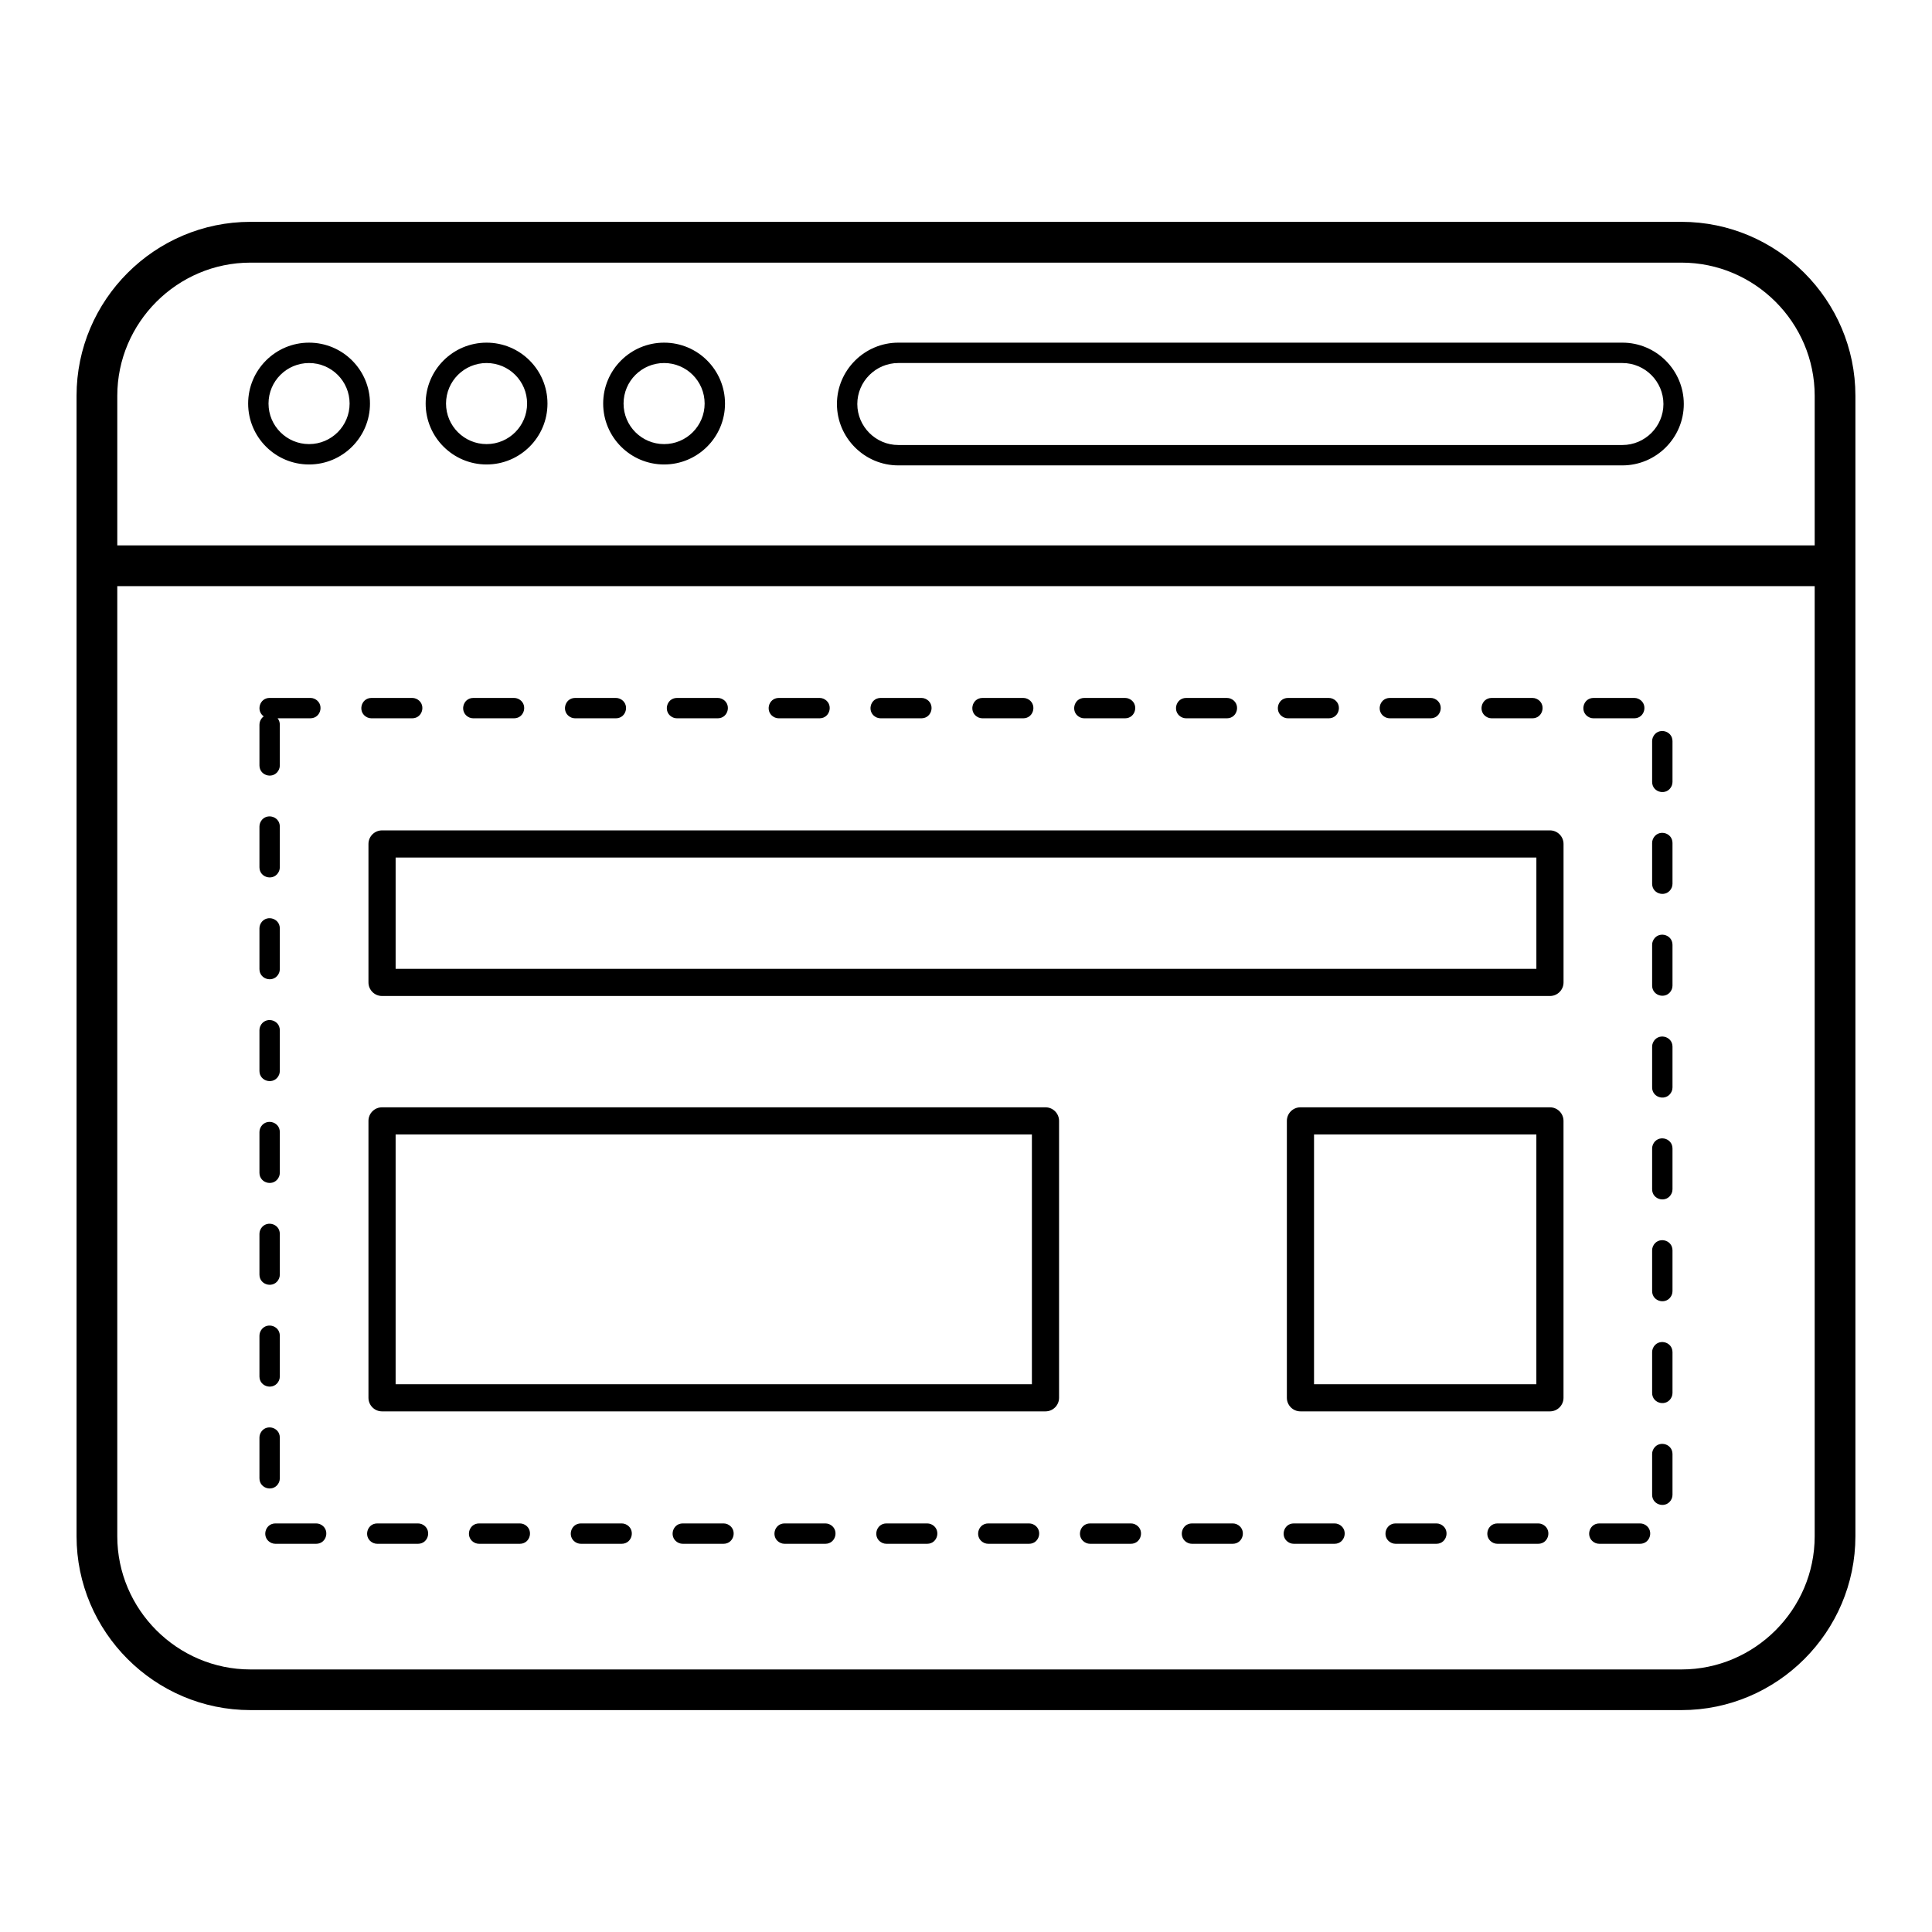
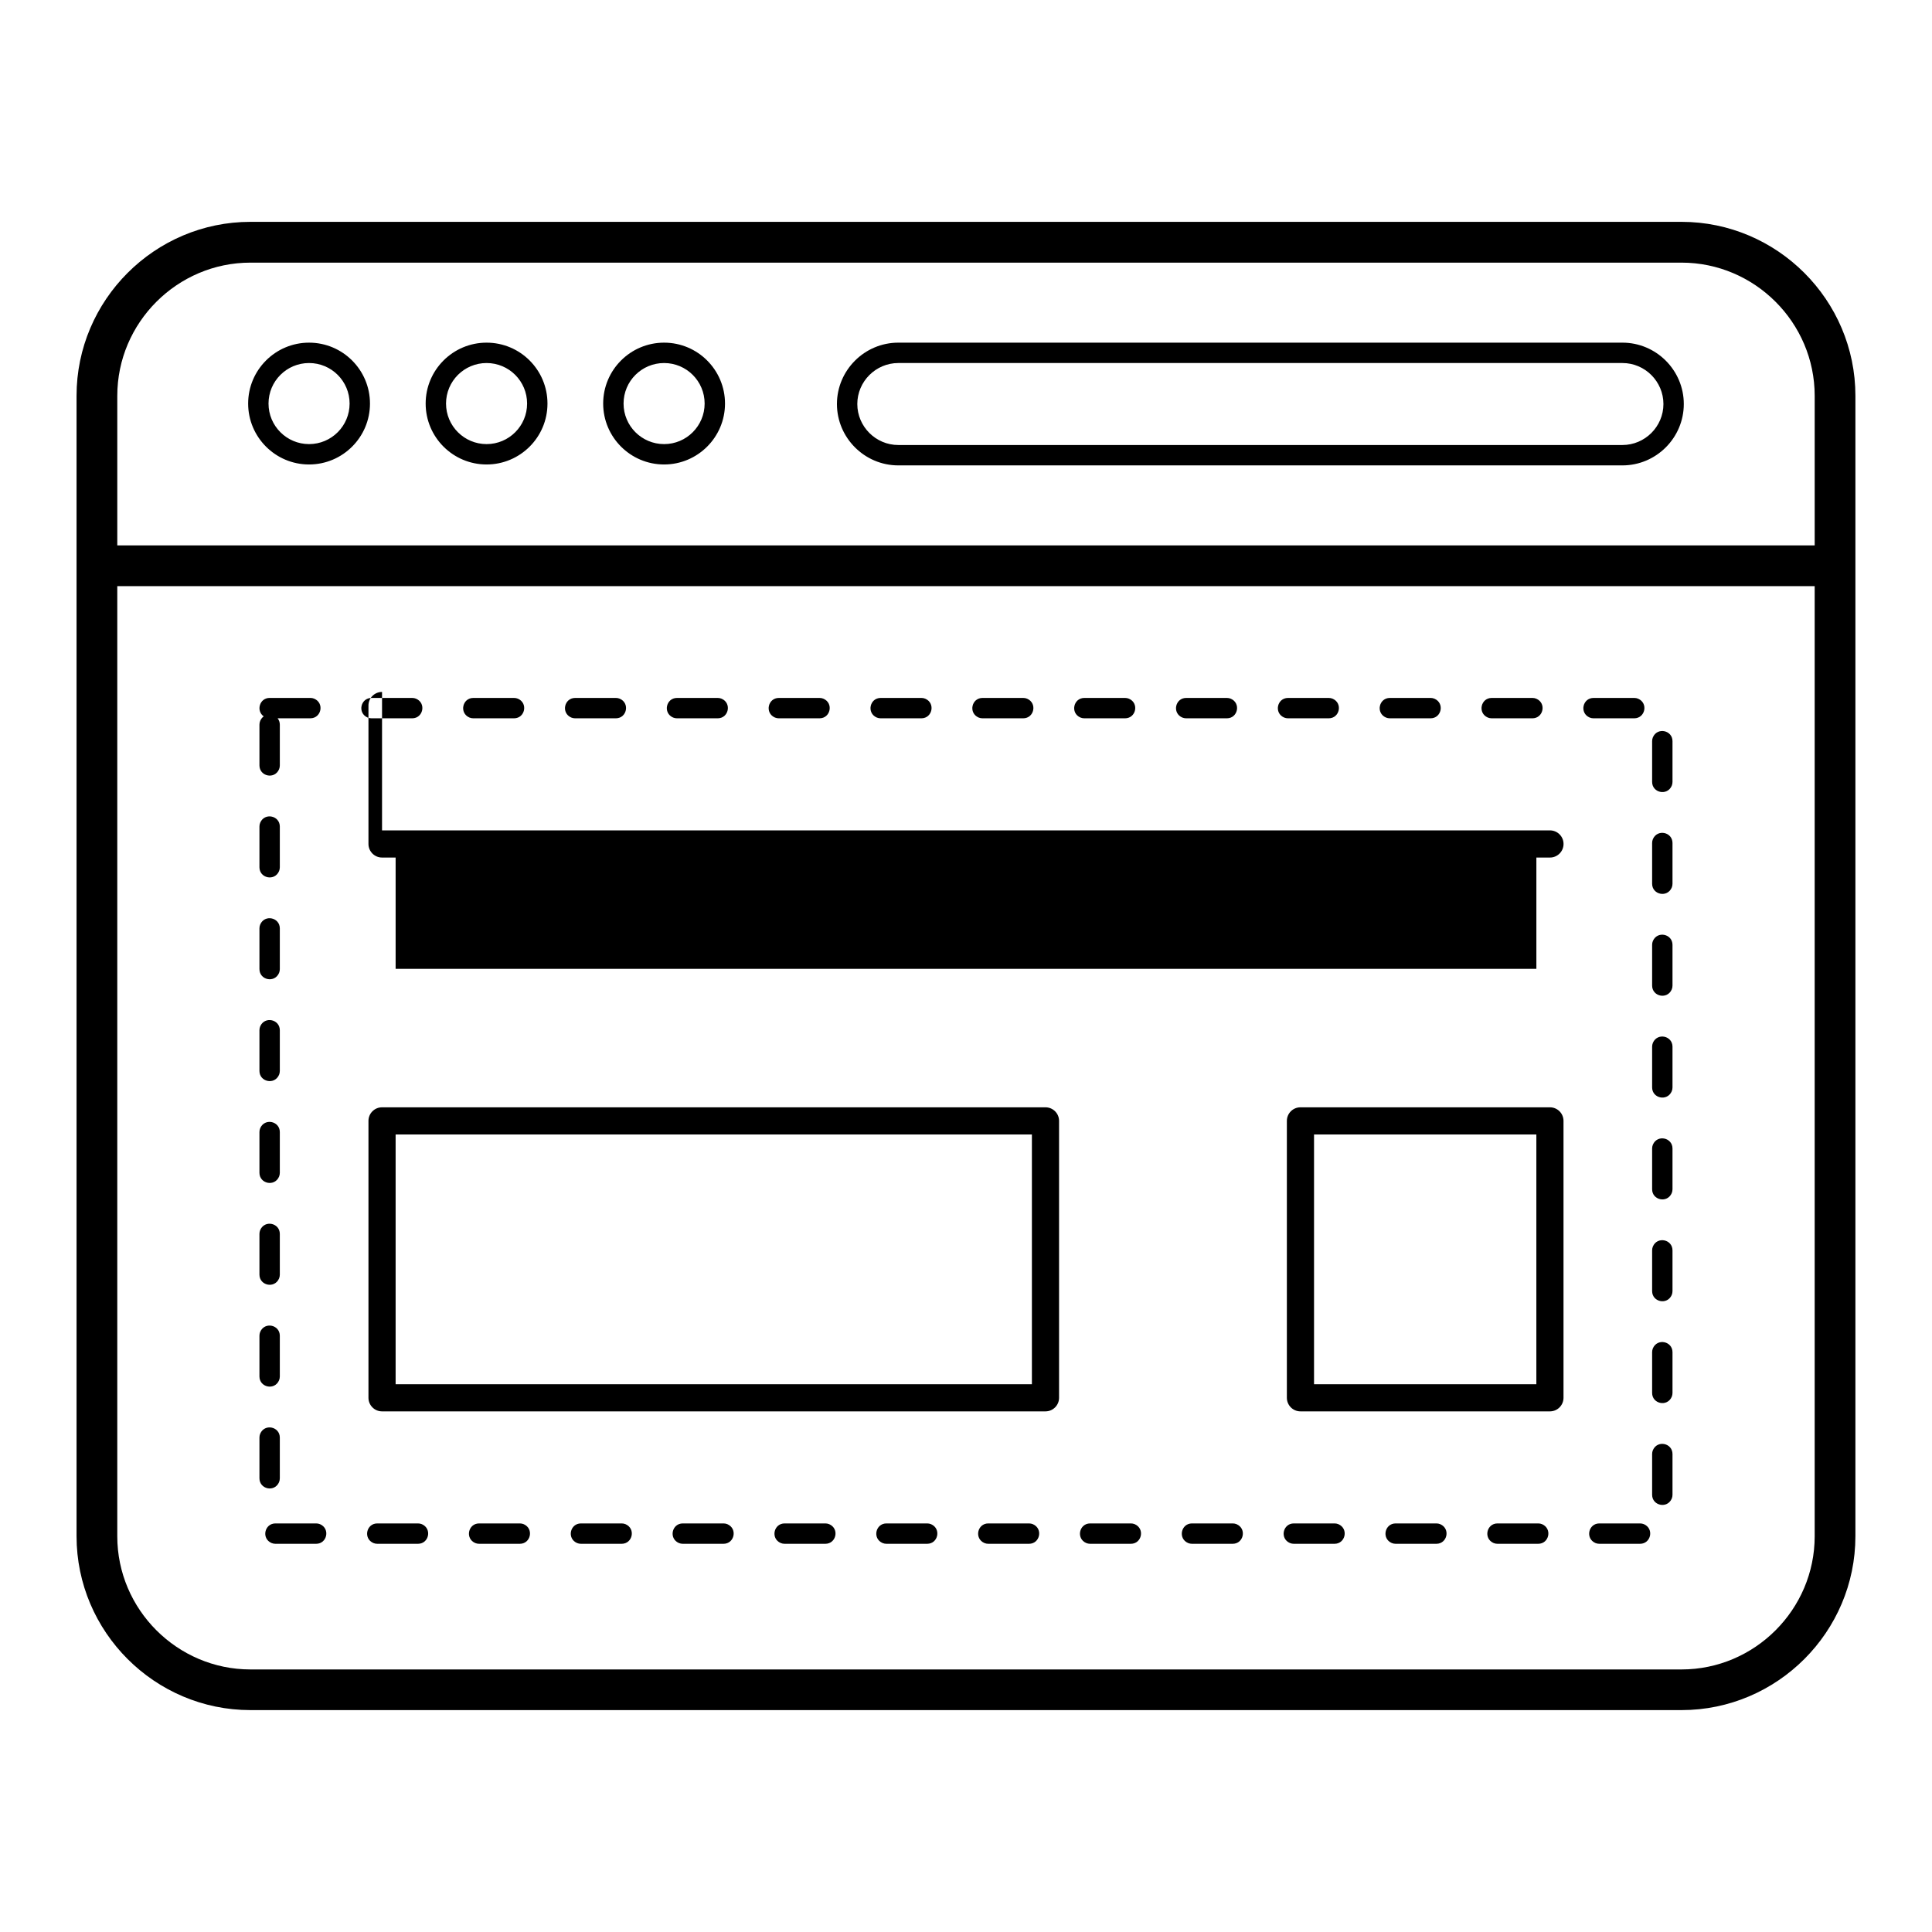
<svg xmlns="http://www.w3.org/2000/svg" fill="#000000" width="800px" height="800px" version="1.1" viewBox="144 144 512 512">
-   <path d="m210.37 202.79h379.25c12.68 0 24.203 5.184 32.551 13.531 8.348 8.348 13.531 19.875 13.531 32.551v302.24c0 12.68-5.184 24.203-13.531 32.551-8.348 8.348-19.875 13.531-32.551 13.531h-379.25c-12.68 0-24.203-5.184-32.551-13.531-8.348-8.348-13.531-19.875-13.531-32.551v-302.24c0-12.68 5.184-24.203 13.531-32.551 8.348-8.348 19.875-13.531 32.551-13.531zm34.875 161.27h309.51c1.988 0 3.598 1.609 3.598 3.598v36.691c0 1.988-1.613 3.598-3.598 3.598h-309.51c-1.988 0-3.598-1.613-3.598-3.598v-36.691c0-1.988 1.609-3.598 3.598-3.598zm305.91 7.199h-302.31v29.492h302.31zm-335.7-42.305c-2.676 0-3.648 3.43-1.57 4.891-0.379 0.273-0.703 0.664-0.93 1.188-0.133 0.332-0.199 0.664-0.199 1.02v10.793c0 2.891 4 3.793 5.199 1.02 0.133-0.332 0.199-0.664 0.199-1.02v-10.793c0-0.684-0.227-1.258-0.586-1.699h8.68c2.891 0 3.793-4 1.02-5.199-0.332-0.133-0.664-0.199-1.02-0.199h-10.797zm2.699 34.086c0-2.891-4-3.789-5.199-1.02-0.133 0.332-0.199 0.664-0.199 1.02v10.797c0 2.891 4 3.789 5.199 1.02 0.133-0.332 0.199-0.664 0.199-1.02zm0 26.988c0-2.891-4-3.793-5.199-1.02-0.133 0.332-0.199 0.664-0.199 1.02v10.793c0 2.891 4 3.793 5.199 1.02 0.133-0.332 0.199-0.664 0.199-1.02zm0 26.988c0-2.891-4-3.789-5.199-1.02-0.133 0.332-0.199 0.664-0.199 1.02v10.797c0 2.891 4 3.789 5.199 1.02 0.133-0.332 0.199-0.664 0.199-1.02zm0 26.988c0-2.891-4-3.793-5.199-1.02-0.133 0.332-0.199 0.664-0.199 1.02v10.797c0 2.891 4 3.789 5.199 1.02 0.133-0.332 0.199-0.664 0.199-1.02zm0 26.988c0-2.891-4-3.789-5.199-1.02-0.133 0.332-0.199 0.664-0.199 1.02v10.797c0 2.891 4 3.789 5.199 1.02 0.133-0.332 0.199-0.664 0.199-1.02zm0 26.988c0-2.891-4-3.793-5.199-1.02-0.133 0.332-0.199 0.664-0.199 1.02v10.797c0 2.891 4 3.789 5.199 1.02 0.133-0.332 0.199-0.664 0.199-1.02zm0 26.988c0-2.891-4-3.789-5.199-1.02-0.133 0.332-0.199 0.664-0.199 1.02v10.797c0 2.891 4 3.793 5.199 1.02 0.133-0.332 0.199-0.664 0.199-1.02zm-1.164 22.754c-2.891 0-3.789 4-1.02 5.199 0.332 0.133 0.664 0.199 1.02 0.199h10.797c2.891 0 3.789-4 1.02-5.199-0.332-0.133-0.664-0.199-1.02-0.199zm26.988 0c-2.891 0-3.789 4-1.02 5.199 0.332 0.133 0.664 0.199 1.02 0.199h10.797c2.891 0 3.793-4 1.02-5.199-0.332-0.133-0.664-0.199-1.02-0.199zm26.988 0c-2.891 0-3.789 4-1.02 5.199 0.332 0.133 0.664 0.199 1.02 0.199h10.797c2.891 0 3.789-4 1.02-5.199-0.332-0.133-0.664-0.199-1.02-0.199zm26.988 0c-2.891 0-3.793 4-1.02 5.199 0.332 0.133 0.664 0.199 1.02 0.199h10.793c2.891 0 3.793-4 1.02-5.199-0.332-0.133-0.664-0.199-1.02-0.199zm26.988 0c-2.891 0-3.793 4-1.02 5.199 0.332 0.133 0.664 0.199 1.02 0.199h10.797c2.891 0 3.789-4 1.02-5.199-0.332-0.133-0.664-0.199-1.02-0.199zm26.988 0c-2.891 0-3.789 4-1.02 5.199 0.332 0.133 0.664 0.199 1.02 0.199h10.797c2.891 0 3.793-4 1.02-5.199-0.332-0.133-0.664-0.199-1.02-0.199zm26.988 0c-2.891 0-3.793 4-1.02 5.199 0.332 0.133 0.664 0.199 1.02 0.199h10.797c2.891 0 3.789-4 1.02-5.199-0.332-0.133-0.664-0.199-1.02-0.199zm26.988 0c-2.891 0-3.789 4-1.02 5.199 0.332 0.133 0.664 0.199 1.02 0.199h10.797c2.891 0 3.793-4 1.02-5.199-0.332-0.133-0.664-0.199-1.02-0.199zm26.988 0c-2.891 0-3.793 4-1.02 5.199 0.332 0.133 0.664 0.199 1.02 0.199h10.797c2.891 0 3.789-4 1.02-5.199-0.332-0.133-0.664-0.199-1.02-0.199zm26.988 0c-2.891 0-3.789 4-1.02 5.199 0.332 0.133 0.664 0.199 1.02 0.199h10.797c2.891 0 3.793-4 1.02-5.199-0.332-0.133-0.664-0.199-1.02-0.199zm26.988 0c-2.891 0-3.793 4-1.02 5.199 0.332 0.133 0.664 0.199 1.02 0.199h10.797c2.891 0 3.789-4 1.02-5.199-0.332-0.133-0.664-0.199-1.02-0.199zm26.988 0c-2.891 0-3.789 4-1.02 5.199 0.332 0.133 0.664 0.199 1.02 0.199h10.797c2.891 0 3.793-4 1.02-5.199-0.332-0.133-0.664-0.199-1.02-0.199zm26.988 0c-2.891 0-3.789 4-1.02 5.199 0.332 0.133 0.664 0.199 1.02 0.199h10.797c2.891 0 3.789-4 1.02-5.199-0.332-0.133-0.664-0.199-1.02-0.199zm26.988 0c-2.891 0-3.789 4-1.02 5.199 0.332 0.133 0.664 0.199 1.02 0.199h10.797c2.891 0 3.793-4 1.02-5.199-0.332-0.133-0.664-0.199-1.02-0.199zm13.996-7.594c0 2.891 4 3.789 5.199 1.02 0.133-0.332 0.199-0.664 0.199-1.02v-10.797c0-2.891-4-3.793-5.199-1.02-0.133 0.332-0.199 0.664-0.199 1.02zm0-26.988c0 2.891 4 3.789 5.199 1.02 0.133-0.332 0.199-0.664 0.199-1.02v-10.797c0-2.891-4-3.789-5.199-1.02-0.133 0.332-0.199 0.664-0.199 1.02zm0-26.988c0 2.891 4 3.789 5.199 1.02 0.133-0.332 0.199-0.664 0.199-1.02v-10.797c0-2.891-4-3.793-5.199-1.02-0.133 0.332-0.199 0.664-0.199 1.02zm0-26.988c0 2.891 4 3.789 5.199 1.02 0.133-0.332 0.199-0.664 0.199-1.02v-10.797c0-2.891-4-3.789-5.199-1.02-0.133 0.332-0.199 0.664-0.199 1.02zm0-26.988c0 2.891 4 3.793 5.199 1.02 0.133-0.332 0.199-0.664 0.199-1.02v-10.793c0-2.891-4-3.793-5.199-1.02-0.133 0.332-0.199 0.664-0.199 1.02zm0-26.988c0 2.891 4 3.793 5.199 1.02 0.133-0.332 0.199-0.664 0.199-1.02v-10.797c0-2.891-4-3.789-5.199-1.02-0.133 0.332-0.199 0.664-0.199 1.02zm0-26.988c0 2.891 4 3.789 5.199 1.02 0.133-0.332 0.199-0.664 0.199-1.02v-10.797c0-2.891-4-3.793-5.199-1.02-0.133 0.332-0.199 0.664-0.199 1.02zm0-26.988c0 2.891 4 3.793 5.199 1.02 0.133-0.332 0.199-0.664 0.199-1.02v-10.797c0-2.891-4-3.789-5.199-1.02-0.133 0.332-0.199 0.664-0.199 1.02zm-4.734-16.855c2.891 0 3.789-4 1.02-5.199-0.332-0.133-0.664-0.199-1.02-0.199h-10.797c-2.891 0-3.789 4-1.02 5.199 0.332 0.133 0.664 0.199 1.02 0.199zm-26.988 0c2.891 0 3.793-4 1.02-5.199-0.332-0.133-0.664-0.199-1.02-0.199h-10.797c-2.891 0-3.789 4-1.02 5.199 0.332 0.133 0.664 0.199 1.02 0.199zm-26.988 0c2.891 0 3.789-4 1.02-5.199-0.332-0.133-0.664-0.199-1.02-0.199h-10.797c-2.891 0-3.793 4-1.02 5.199 0.332 0.133 0.664 0.199 1.02 0.199zm-26.988 0c2.891 0 3.793-4 1.02-5.199-0.332-0.133-0.664-0.199-1.02-0.199h-10.797c-2.891 0-3.789 4-1.02 5.199 0.332 0.133 0.664 0.199 1.02 0.199zm-26.988 0c2.891 0 3.789-4 1.02-5.199-0.332-0.133-0.664-0.199-1.02-0.199h-10.797c-2.891 0-3.793 4-1.02 5.199 0.332 0.133 0.664 0.199 1.02 0.199zm-26.988 0c2.891 0 3.793-4 1.02-5.199-0.332-0.133-0.664-0.199-1.02-0.199h-10.797c-2.891 0-3.789 4-1.02 5.199 0.332 0.133 0.664 0.199 1.02 0.199zm-26.988 0c2.891 0 3.789-4 1.02-5.199-0.332-0.133-0.664-0.199-1.02-0.199h-10.797c-2.891 0-3.793 4-1.02 5.199 0.332 0.133 0.664 0.199 1.02 0.199zm-26.988 0c2.891 0 3.793-4 1.02-5.199-0.332-0.133-0.664-0.199-1.02-0.199h-10.797c-2.891 0-3.789 4-1.02 5.199 0.332 0.133 0.664 0.199 1.02 0.199zm-26.988 0c2.891 0 3.789-4 1.02-5.199-0.332-0.133-0.664-0.199-1.02-0.199h-10.797c-2.891 0-3.793 4-1.02 5.199 0.332 0.133 0.664 0.199 1.02 0.199zm-26.988 0c2.891 0 3.789-4 1.02-5.199-0.332-0.133-0.664-0.199-1.02-0.199h-10.797c-2.891 0-3.789 4-1.02 5.199 0.332 0.133 0.664 0.199 1.02 0.199zm-26.988 0c2.891 0 3.789-4 1.02-5.199-0.332-0.133-0.664-0.199-1.02-0.199h-10.797c-2.891 0-3.793 4-1.02 5.199 0.332 0.133 0.664 0.199 1.02 0.199zm-26.988 0c2.891 0 3.789-4 1.02-5.199-0.332-0.133-0.664-0.199-1.02-0.199h-10.797c-2.891 0-3.789 4-1.02 5.199 0.332 0.133 0.664 0.199 1.02 0.199zm-26.988 0c2.891 0 3.793-4 1.02-5.199-0.332-0.133-0.664-0.199-1.02-0.199h-10.793c-2.891 0-3.789 4-1.02 5.199 0.332 0.133 0.664 0.199 1.02 0.199zm297.91 110.29h-58.918v66.184h58.918zm-62.516-7.199h66.113c1.988 0 3.598 1.613 3.598 3.598v73.379c0 1.988-1.609 3.602-3.598 3.602h-66.113c-1.988 0-3.602-1.613-3.602-3.602v-73.379c0-1.988 1.613-3.598 3.602-3.598zm-243.39 0h175.82c1.988 0 3.598 1.613 3.598 3.598v73.379c0 1.988-1.613 3.602-3.598 3.602h-175.82c-1.988 0-3.598-1.613-3.598-3.602v-73.379c0-1.988 1.609-3.598 3.598-3.598zm172.22 7.199h-168.62v66.184h168.62zm-35.402-209.84h191.9c4.473 0 8.543 1.828 11.488 4.773 2.945 2.949 4.773 7.012 4.773 11.488 0 4.473-1.828 8.543-4.773 11.488-2.945 2.945-7.016 4.777-11.488 4.777h-191.9c-4.477 0-8.543-1.828-11.488-4.777-2.945-2.945-4.777-7.016-4.777-11.488 0-4.477 1.828-8.539 4.777-11.488 2.945-2.945 7.012-4.773 11.488-4.773zm191.9 5.398h-191.9c-2.984 0-5.703 1.223-7.672 3.191s-3.195 4.684-3.195 7.672c0 2.984 1.223 5.699 3.195 7.672 1.969 1.969 4.684 3.191 7.672 3.191h191.9c2.984 0 5.699-1.223 7.672-3.191 1.969-1.969 3.191-4.684 3.191-7.672 0-2.984-1.223-5.699-3.191-7.672-1.969-1.969-4.684-3.191-7.672-3.191zm-253.97-5.398c4.457 0 8.492 1.805 11.41 4.727 2.922 2.922 4.731 6.957 4.731 11.414 0 4.457-1.809 8.492-4.731 11.41-2.922 2.922-6.957 4.731-11.41 4.731-4.457 0-8.492-1.809-11.414-4.731-2.922-2.922-4.731-6.957-4.731-11.41 0-4.457 1.809-8.492 4.731-11.414s6.957-4.727 11.414-4.727zm7.594 8.543c-1.941-1.941-4.629-3.144-7.594-3.144-2.969 0-5.652 1.203-7.598 3.144-1.941 1.941-3.144 4.629-3.144 7.598 0 2.965 1.203 5.652 3.144 7.594 1.941 1.941 4.629 3.148 7.598 3.148 2.965 0 5.652-1.203 7.594-3.148 1.941-1.941 3.148-4.629 3.148-7.594 0-2.969-1.203-5.652-3.148-7.598zm-54.637-8.543c4.457 0 8.492 1.805 11.41 4.727 2.922 2.922 4.727 6.957 4.727 11.414 0 4.457-1.805 8.492-4.727 11.41-2.922 2.922-6.957 4.731-11.41 4.731-4.457 0-8.492-1.809-11.414-4.731-2.922-2.922-4.731-6.957-4.731-11.41 0-4.457 1.809-8.492 4.731-11.414 2.922-2.922 6.957-4.727 11.414-4.727zm7.594 8.543c-1.941-1.941-4.629-3.144-7.594-3.144-2.969 0-5.652 1.203-7.598 3.144-1.941 1.941-3.148 4.629-3.148 7.598 0 2.965 1.203 5.652 3.148 7.594 1.941 1.941 4.629 3.148 7.598 3.148 2.965 0 5.652-1.203 7.594-3.148 1.941-1.941 3.144-4.629 3.144-7.594 0-2.969-1.203-5.652-3.144-7.598zm-54.641-8.543c4.457 0 8.492 1.805 11.414 4.727 2.922 2.922 4.731 6.957 4.731 11.414 0 4.457-1.809 8.492-4.731 11.41-2.922 2.922-6.957 4.731-11.414 4.731s-8.492-1.809-11.41-4.731c-2.922-2.922-4.731-6.957-4.731-11.41 0-4.457 1.809-8.492 4.731-11.414s6.957-4.727 11.41-4.727zm7.598 8.543c-1.941-1.941-4.629-3.144-7.598-3.144-2.965 0-5.652 1.203-7.594 3.144s-3.148 4.629-3.148 7.598c0 2.965 1.203 5.652 3.148 7.594 1.941 1.941 4.629 3.148 7.594 3.148 2.969 0 5.652-1.203 7.598-3.148 1.941-1.941 3.148-4.629 3.148-7.594 0-2.969-1.203-5.652-3.148-7.598zm391.41 55.98h-449.83v251.8c0 9.699 3.973 18.52 10.371 24.918 6.398 6.398 15.219 10.371 24.918 10.371h379.25c9.699 0 18.52-3.973 24.918-10.371 6.398-6.398 10.371-15.219 10.371-24.918v-251.8zm-449.83-10.797h449.83v-39.645c0-9.699-3.973-18.52-10.371-24.918-6.398-6.398-15.219-10.371-24.918-10.371h-379.25c-9.699 0-18.52 3.973-24.918 10.371-6.398 6.398-10.371 15.219-10.371 24.918v39.645z" />
+   <path d="m210.37 202.79h379.25c12.68 0 24.203 5.184 32.551 13.531 8.348 8.348 13.531 19.875 13.531 32.551v302.24c0 12.68-5.184 24.203-13.531 32.551-8.348 8.348-19.875 13.531-32.551 13.531h-379.25c-12.68 0-24.203-5.184-32.551-13.531-8.348-8.348-13.531-19.875-13.531-32.551v-302.24c0-12.68 5.184-24.203 13.531-32.551 8.348-8.348 19.875-13.531 32.551-13.531zm34.875 161.27h309.51c1.988 0 3.598 1.609 3.598 3.598c0 1.988-1.613 3.598-3.598 3.598h-309.51c-1.988 0-3.598-1.613-3.598-3.598v-36.691c0-1.988 1.609-3.598 3.598-3.598zm305.91 7.199h-302.31v29.492h302.31zm-335.7-42.305c-2.676 0-3.648 3.43-1.57 4.891-0.379 0.273-0.703 0.664-0.93 1.188-0.133 0.332-0.199 0.664-0.199 1.02v10.793c0 2.891 4 3.793 5.199 1.02 0.133-0.332 0.199-0.664 0.199-1.02v-10.793c0-0.684-0.227-1.258-0.586-1.699h8.68c2.891 0 3.793-4 1.02-5.199-0.332-0.133-0.664-0.199-1.02-0.199h-10.797zm2.699 34.086c0-2.891-4-3.789-5.199-1.02-0.133 0.332-0.199 0.664-0.199 1.02v10.797c0 2.891 4 3.789 5.199 1.02 0.133-0.332 0.199-0.664 0.199-1.02zm0 26.988c0-2.891-4-3.793-5.199-1.02-0.133 0.332-0.199 0.664-0.199 1.02v10.793c0 2.891 4 3.793 5.199 1.02 0.133-0.332 0.199-0.664 0.199-1.02zm0 26.988c0-2.891-4-3.789-5.199-1.02-0.133 0.332-0.199 0.664-0.199 1.02v10.797c0 2.891 4 3.789 5.199 1.02 0.133-0.332 0.199-0.664 0.199-1.02zm0 26.988c0-2.891-4-3.793-5.199-1.02-0.133 0.332-0.199 0.664-0.199 1.02v10.797c0 2.891 4 3.789 5.199 1.02 0.133-0.332 0.199-0.664 0.199-1.02zm0 26.988c0-2.891-4-3.789-5.199-1.02-0.133 0.332-0.199 0.664-0.199 1.02v10.797c0 2.891 4 3.789 5.199 1.02 0.133-0.332 0.199-0.664 0.199-1.02zm0 26.988c0-2.891-4-3.793-5.199-1.02-0.133 0.332-0.199 0.664-0.199 1.02v10.797c0 2.891 4 3.789 5.199 1.02 0.133-0.332 0.199-0.664 0.199-1.02zm0 26.988c0-2.891-4-3.789-5.199-1.02-0.133 0.332-0.199 0.664-0.199 1.02v10.797c0 2.891 4 3.793 5.199 1.02 0.133-0.332 0.199-0.664 0.199-1.02zm-1.164 22.754c-2.891 0-3.789 4-1.02 5.199 0.332 0.133 0.664 0.199 1.02 0.199h10.797c2.891 0 3.789-4 1.02-5.199-0.332-0.133-0.664-0.199-1.02-0.199zm26.988 0c-2.891 0-3.789 4-1.02 5.199 0.332 0.133 0.664 0.199 1.02 0.199h10.797c2.891 0 3.793-4 1.02-5.199-0.332-0.133-0.664-0.199-1.02-0.199zm26.988 0c-2.891 0-3.789 4-1.02 5.199 0.332 0.133 0.664 0.199 1.02 0.199h10.797c2.891 0 3.789-4 1.02-5.199-0.332-0.133-0.664-0.199-1.02-0.199zm26.988 0c-2.891 0-3.793 4-1.02 5.199 0.332 0.133 0.664 0.199 1.02 0.199h10.793c2.891 0 3.793-4 1.02-5.199-0.332-0.133-0.664-0.199-1.02-0.199zm26.988 0c-2.891 0-3.793 4-1.02 5.199 0.332 0.133 0.664 0.199 1.02 0.199h10.797c2.891 0 3.789-4 1.02-5.199-0.332-0.133-0.664-0.199-1.02-0.199zm26.988 0c-2.891 0-3.789 4-1.02 5.199 0.332 0.133 0.664 0.199 1.02 0.199h10.797c2.891 0 3.793-4 1.02-5.199-0.332-0.133-0.664-0.199-1.02-0.199zm26.988 0c-2.891 0-3.793 4-1.02 5.199 0.332 0.133 0.664 0.199 1.02 0.199h10.797c2.891 0 3.789-4 1.02-5.199-0.332-0.133-0.664-0.199-1.02-0.199zm26.988 0c-2.891 0-3.789 4-1.02 5.199 0.332 0.133 0.664 0.199 1.02 0.199h10.797c2.891 0 3.793-4 1.02-5.199-0.332-0.133-0.664-0.199-1.02-0.199zm26.988 0c-2.891 0-3.793 4-1.02 5.199 0.332 0.133 0.664 0.199 1.02 0.199h10.797c2.891 0 3.789-4 1.02-5.199-0.332-0.133-0.664-0.199-1.02-0.199zm26.988 0c-2.891 0-3.789 4-1.02 5.199 0.332 0.133 0.664 0.199 1.02 0.199h10.797c2.891 0 3.793-4 1.02-5.199-0.332-0.133-0.664-0.199-1.02-0.199zm26.988 0c-2.891 0-3.793 4-1.02 5.199 0.332 0.133 0.664 0.199 1.02 0.199h10.797c2.891 0 3.789-4 1.02-5.199-0.332-0.133-0.664-0.199-1.02-0.199zm26.988 0c-2.891 0-3.789 4-1.02 5.199 0.332 0.133 0.664 0.199 1.02 0.199h10.797c2.891 0 3.793-4 1.02-5.199-0.332-0.133-0.664-0.199-1.02-0.199zm26.988 0c-2.891 0-3.789 4-1.02 5.199 0.332 0.133 0.664 0.199 1.02 0.199h10.797c2.891 0 3.789-4 1.02-5.199-0.332-0.133-0.664-0.199-1.02-0.199zm26.988 0c-2.891 0-3.789 4-1.02 5.199 0.332 0.133 0.664 0.199 1.02 0.199h10.797c2.891 0 3.793-4 1.02-5.199-0.332-0.133-0.664-0.199-1.02-0.199zm13.996-7.594c0 2.891 4 3.789 5.199 1.02 0.133-0.332 0.199-0.664 0.199-1.02v-10.797c0-2.891-4-3.793-5.199-1.02-0.133 0.332-0.199 0.664-0.199 1.02zm0-26.988c0 2.891 4 3.789 5.199 1.02 0.133-0.332 0.199-0.664 0.199-1.02v-10.797c0-2.891-4-3.789-5.199-1.02-0.133 0.332-0.199 0.664-0.199 1.02zm0-26.988c0 2.891 4 3.789 5.199 1.02 0.133-0.332 0.199-0.664 0.199-1.02v-10.797c0-2.891-4-3.793-5.199-1.02-0.133 0.332-0.199 0.664-0.199 1.02zm0-26.988c0 2.891 4 3.789 5.199 1.02 0.133-0.332 0.199-0.664 0.199-1.02v-10.797c0-2.891-4-3.789-5.199-1.02-0.133 0.332-0.199 0.664-0.199 1.02zm0-26.988c0 2.891 4 3.793 5.199 1.02 0.133-0.332 0.199-0.664 0.199-1.02v-10.793c0-2.891-4-3.793-5.199-1.02-0.133 0.332-0.199 0.664-0.199 1.02zm0-26.988c0 2.891 4 3.793 5.199 1.02 0.133-0.332 0.199-0.664 0.199-1.02v-10.797c0-2.891-4-3.789-5.199-1.02-0.133 0.332-0.199 0.664-0.199 1.02zm0-26.988c0 2.891 4 3.789 5.199 1.02 0.133-0.332 0.199-0.664 0.199-1.02v-10.797c0-2.891-4-3.793-5.199-1.02-0.133 0.332-0.199 0.664-0.199 1.02zm0-26.988c0 2.891 4 3.793 5.199 1.02 0.133-0.332 0.199-0.664 0.199-1.02v-10.797c0-2.891-4-3.789-5.199-1.02-0.133 0.332-0.199 0.664-0.199 1.02zm-4.734-16.855c2.891 0 3.789-4 1.02-5.199-0.332-0.133-0.664-0.199-1.02-0.199h-10.797c-2.891 0-3.789 4-1.02 5.199 0.332 0.133 0.664 0.199 1.02 0.199zm-26.988 0c2.891 0 3.793-4 1.02-5.199-0.332-0.133-0.664-0.199-1.02-0.199h-10.797c-2.891 0-3.789 4-1.02 5.199 0.332 0.133 0.664 0.199 1.02 0.199zm-26.988 0c2.891 0 3.789-4 1.02-5.199-0.332-0.133-0.664-0.199-1.02-0.199h-10.797c-2.891 0-3.793 4-1.02 5.199 0.332 0.133 0.664 0.199 1.02 0.199zm-26.988 0c2.891 0 3.793-4 1.02-5.199-0.332-0.133-0.664-0.199-1.02-0.199h-10.797c-2.891 0-3.789 4-1.02 5.199 0.332 0.133 0.664 0.199 1.02 0.199zm-26.988 0c2.891 0 3.789-4 1.02-5.199-0.332-0.133-0.664-0.199-1.02-0.199h-10.797c-2.891 0-3.793 4-1.02 5.199 0.332 0.133 0.664 0.199 1.02 0.199zm-26.988 0c2.891 0 3.793-4 1.02-5.199-0.332-0.133-0.664-0.199-1.02-0.199h-10.797c-2.891 0-3.789 4-1.02 5.199 0.332 0.133 0.664 0.199 1.02 0.199zm-26.988 0c2.891 0 3.789-4 1.02-5.199-0.332-0.133-0.664-0.199-1.02-0.199h-10.797c-2.891 0-3.793 4-1.02 5.199 0.332 0.133 0.664 0.199 1.02 0.199zm-26.988 0c2.891 0 3.793-4 1.02-5.199-0.332-0.133-0.664-0.199-1.02-0.199h-10.797c-2.891 0-3.789 4-1.02 5.199 0.332 0.133 0.664 0.199 1.02 0.199zm-26.988 0c2.891 0 3.789-4 1.02-5.199-0.332-0.133-0.664-0.199-1.02-0.199h-10.797c-2.891 0-3.793 4-1.02 5.199 0.332 0.133 0.664 0.199 1.02 0.199zm-26.988 0c2.891 0 3.789-4 1.02-5.199-0.332-0.133-0.664-0.199-1.02-0.199h-10.797c-2.891 0-3.789 4-1.02 5.199 0.332 0.133 0.664 0.199 1.02 0.199zm-26.988 0c2.891 0 3.789-4 1.02-5.199-0.332-0.133-0.664-0.199-1.02-0.199h-10.797c-2.891 0-3.793 4-1.02 5.199 0.332 0.133 0.664 0.199 1.02 0.199zm-26.988 0c2.891 0 3.789-4 1.02-5.199-0.332-0.133-0.664-0.199-1.02-0.199h-10.797c-2.891 0-3.789 4-1.02 5.199 0.332 0.133 0.664 0.199 1.02 0.199zm-26.988 0c2.891 0 3.793-4 1.02-5.199-0.332-0.133-0.664-0.199-1.02-0.199h-10.793c-2.891 0-3.789 4-1.02 5.199 0.332 0.133 0.664 0.199 1.02 0.199zm297.91 110.29h-58.918v66.184h58.918zm-62.516-7.199h66.113c1.988 0 3.598 1.613 3.598 3.598v73.379c0 1.988-1.609 3.602-3.598 3.602h-66.113c-1.988 0-3.602-1.613-3.602-3.602v-73.379c0-1.988 1.613-3.598 3.602-3.598zm-243.39 0h175.82c1.988 0 3.598 1.613 3.598 3.598v73.379c0 1.988-1.613 3.602-3.598 3.602h-175.82c-1.988 0-3.598-1.613-3.598-3.602v-73.379c0-1.988 1.609-3.598 3.598-3.598zm172.22 7.199h-168.62v66.184h168.62zm-35.402-209.84h191.9c4.473 0 8.543 1.828 11.488 4.773 2.945 2.949 4.773 7.012 4.773 11.488 0 4.473-1.828 8.543-4.773 11.488-2.945 2.945-7.016 4.777-11.488 4.777h-191.9c-4.477 0-8.543-1.828-11.488-4.777-2.945-2.945-4.777-7.016-4.777-11.488 0-4.477 1.828-8.539 4.777-11.488 2.945-2.945 7.012-4.773 11.488-4.773zm191.9 5.398h-191.9c-2.984 0-5.703 1.223-7.672 3.191s-3.195 4.684-3.195 7.672c0 2.984 1.223 5.699 3.195 7.672 1.969 1.969 4.684 3.191 7.672 3.191h191.9c2.984 0 5.699-1.223 7.672-3.191 1.969-1.969 3.191-4.684 3.191-7.672 0-2.984-1.223-5.699-3.191-7.672-1.969-1.969-4.684-3.191-7.672-3.191zm-253.97-5.398c4.457 0 8.492 1.805 11.41 4.727 2.922 2.922 4.731 6.957 4.731 11.414 0 4.457-1.809 8.492-4.731 11.41-2.922 2.922-6.957 4.731-11.41 4.731-4.457 0-8.492-1.809-11.414-4.731-2.922-2.922-4.731-6.957-4.731-11.41 0-4.457 1.809-8.492 4.731-11.414s6.957-4.727 11.414-4.727zm7.594 8.543c-1.941-1.941-4.629-3.144-7.594-3.144-2.969 0-5.652 1.203-7.598 3.144-1.941 1.941-3.144 4.629-3.144 7.598 0 2.965 1.203 5.652 3.144 7.594 1.941 1.941 4.629 3.148 7.598 3.148 2.965 0 5.652-1.203 7.594-3.148 1.941-1.941 3.148-4.629 3.148-7.594 0-2.969-1.203-5.652-3.148-7.598zm-54.637-8.543c4.457 0 8.492 1.805 11.41 4.727 2.922 2.922 4.727 6.957 4.727 11.414 0 4.457-1.805 8.492-4.727 11.41-2.922 2.922-6.957 4.731-11.41 4.731-4.457 0-8.492-1.809-11.414-4.731-2.922-2.922-4.731-6.957-4.731-11.41 0-4.457 1.809-8.492 4.731-11.414 2.922-2.922 6.957-4.727 11.414-4.727zm7.594 8.543c-1.941-1.941-4.629-3.144-7.594-3.144-2.969 0-5.652 1.203-7.598 3.144-1.941 1.941-3.148 4.629-3.148 7.598 0 2.965 1.203 5.652 3.148 7.594 1.941 1.941 4.629 3.148 7.598 3.148 2.965 0 5.652-1.203 7.594-3.148 1.941-1.941 3.144-4.629 3.144-7.594 0-2.969-1.203-5.652-3.144-7.598zm-54.641-8.543c4.457 0 8.492 1.805 11.414 4.727 2.922 2.922 4.731 6.957 4.731 11.414 0 4.457-1.809 8.492-4.731 11.41-2.922 2.922-6.957 4.731-11.414 4.731s-8.492-1.809-11.41-4.731c-2.922-2.922-4.731-6.957-4.731-11.41 0-4.457 1.809-8.492 4.731-11.414s6.957-4.727 11.41-4.727zm7.598 8.543c-1.941-1.941-4.629-3.144-7.598-3.144-2.965 0-5.652 1.203-7.594 3.144s-3.148 4.629-3.148 7.598c0 2.965 1.203 5.652 3.148 7.594 1.941 1.941 4.629 3.148 7.594 3.148 2.969 0 5.652-1.203 7.598-3.148 1.941-1.941 3.148-4.629 3.148-7.594 0-2.969-1.203-5.652-3.148-7.598zm391.41 55.98h-449.83v251.8c0 9.699 3.973 18.52 10.371 24.918 6.398 6.398 15.219 10.371 24.918 10.371h379.25c9.699 0 18.52-3.973 24.918-10.371 6.398-6.398 10.371-15.219 10.371-24.918v-251.8zm-449.83-10.797h449.83v-39.645c0-9.699-3.973-18.52-10.371-24.918-6.398-6.398-15.219-10.371-24.918-10.371h-379.25c-9.699 0-18.52 3.973-24.918 10.371-6.398 6.398-10.371 15.219-10.371 24.918v39.645z" />
</svg>